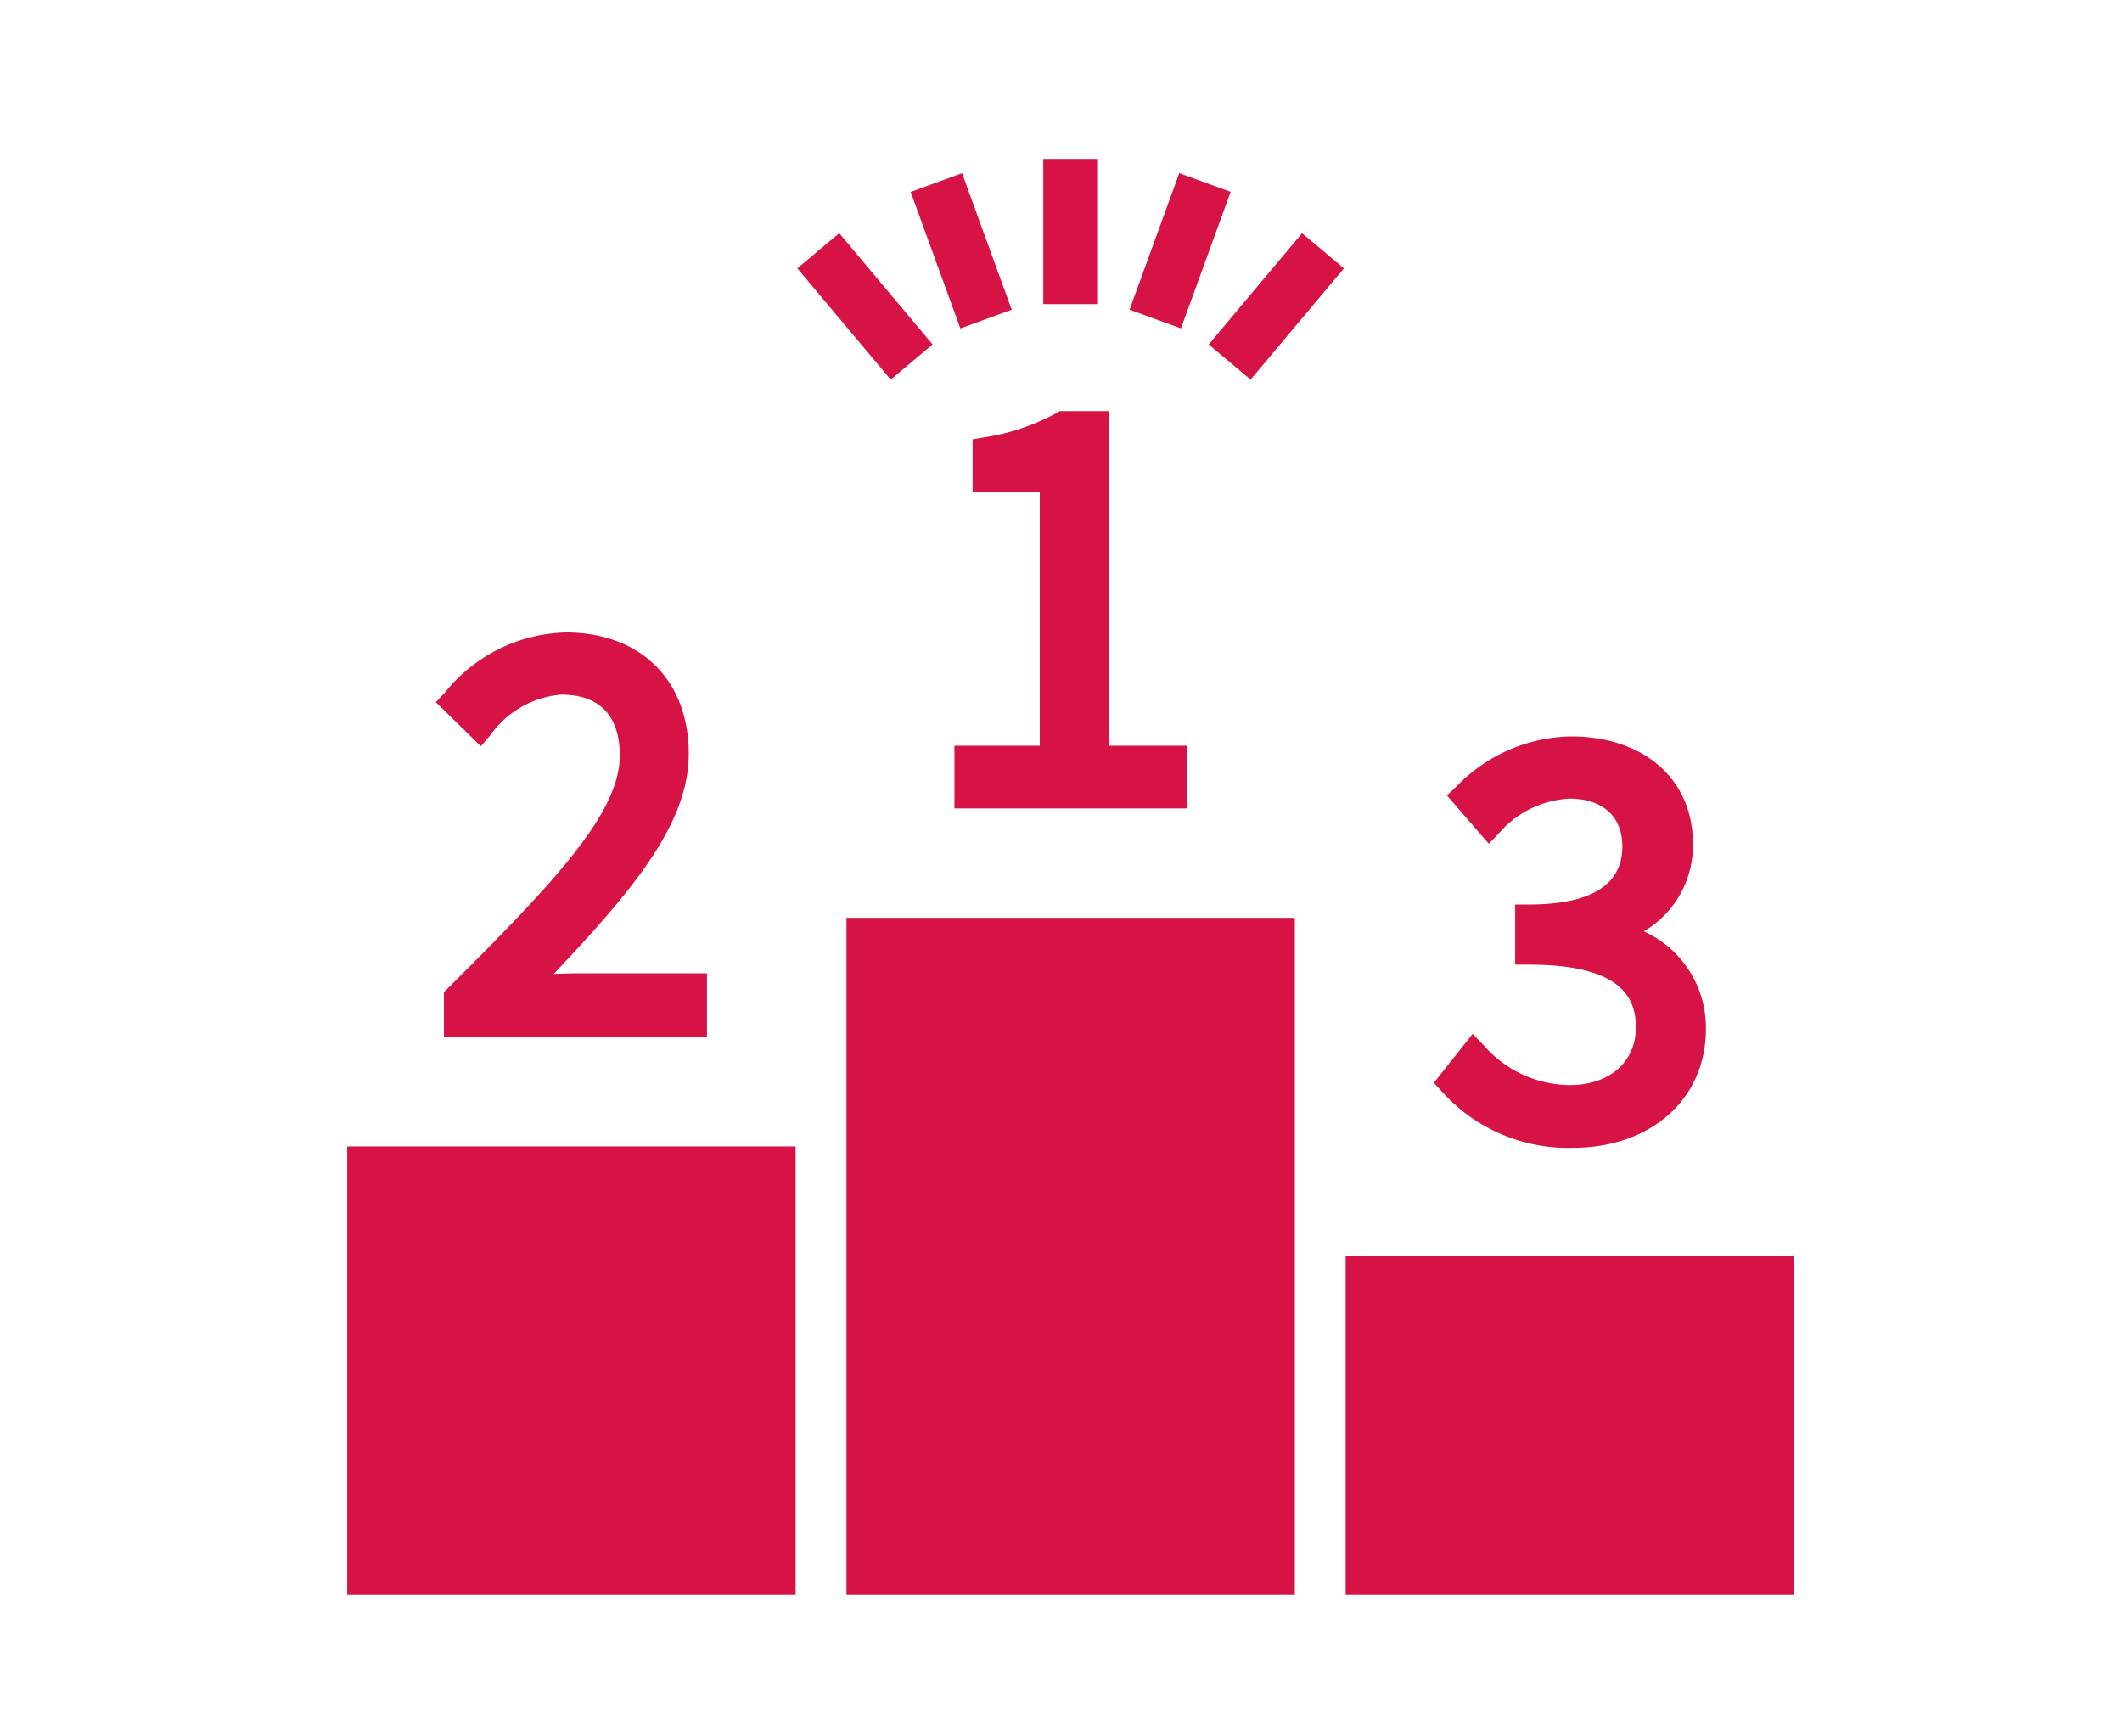
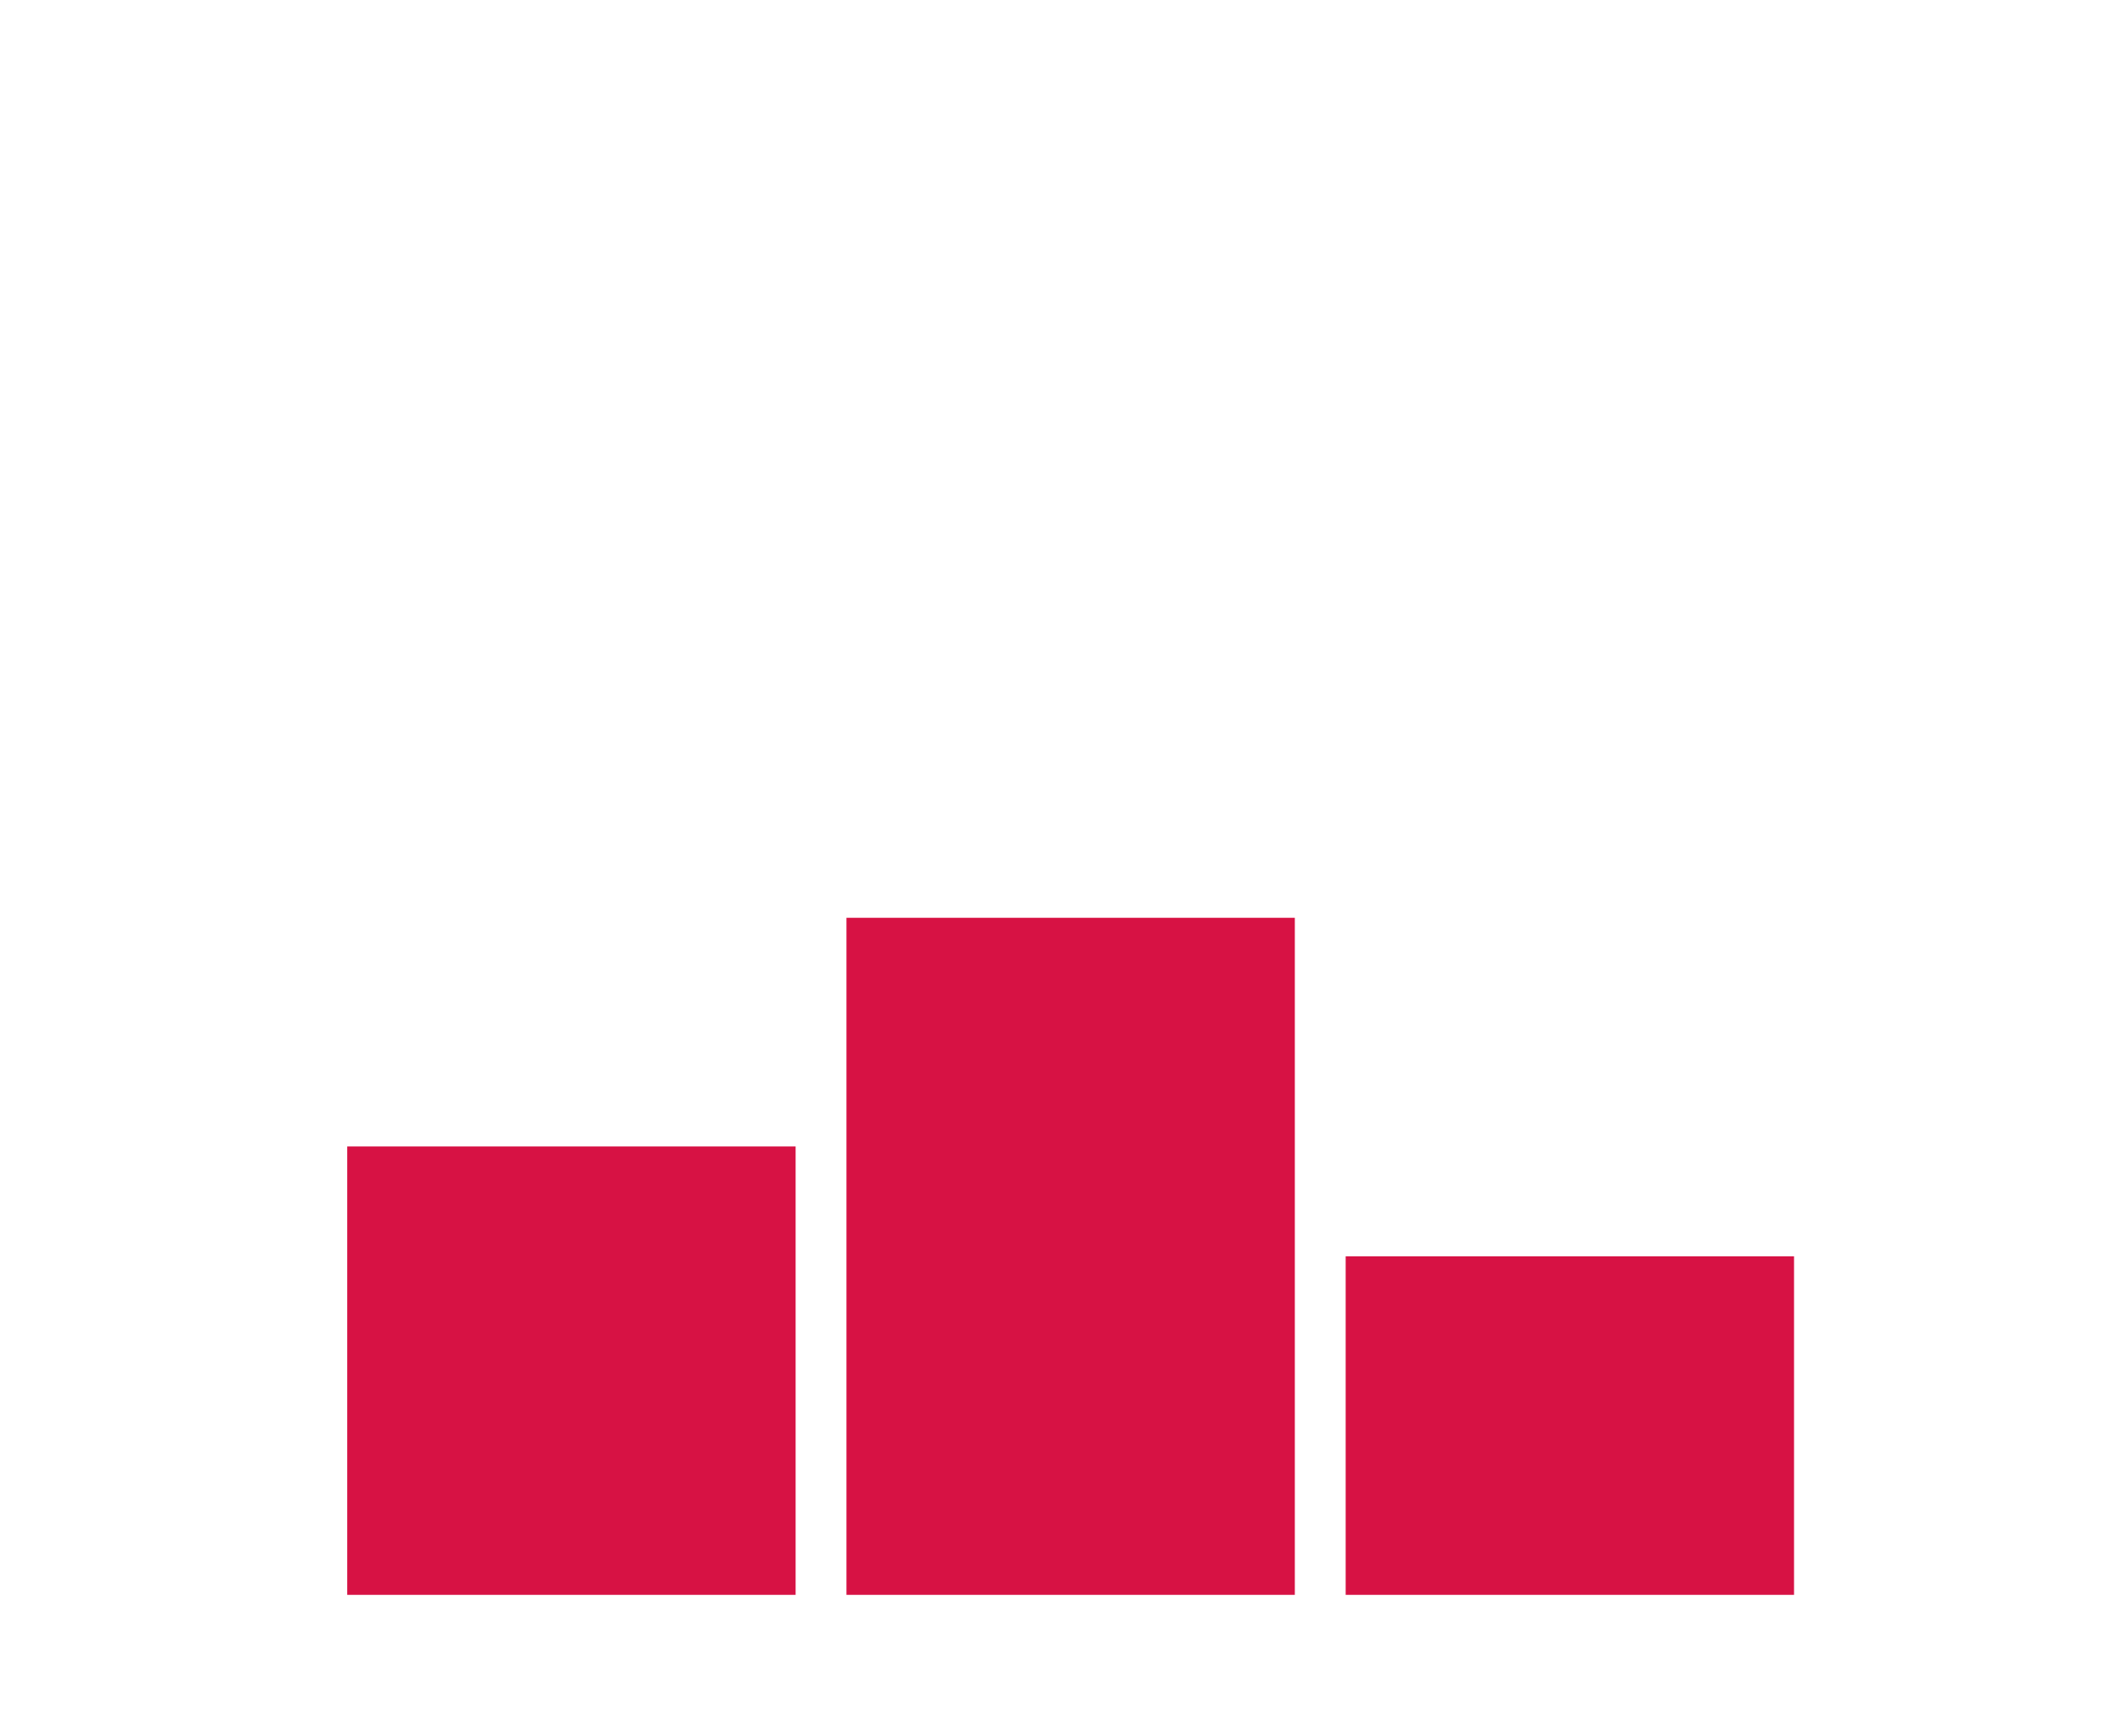
<svg xmlns="http://www.w3.org/2000/svg" width="110" height="90" viewBox="0 0 110 90">
  <defs>
    <clipPath id="clip-path">
-       <rect id="長方形_809" data-name="長方形 809" width="75" height="74.428" transform="translate(0 0)" fill="#d71244" />
-     </clipPath>
+       </clipPath>
  </defs>
  <g id="グループ_1224" data-name="グループ 1224" transform="translate(-433 -5682)">
    <g id="グループ_1117" data-name="グループ 1117" transform="translate(451 5690.236)">
      <rect id="長方形_801" data-name="長方形 801" width="23.242" height="35.093" transform="translate(25.879 39.335)" fill="#d71244" />
      <rect id="長方形_802" data-name="長方形 802" width="23.243" height="23.243" transform="translate(0 51.185)" fill="#d71244" />
      <rect id="長方形_803" data-name="長方形 803" width="23.242" height="17.546" transform="translate(51.757 56.882)" fill="#d71244" />
      <g id="グループ_1096" data-name="グループ 1096">
        <g id="グループ_1095" data-name="グループ 1095" clip-path="url(#clip-path)">
          <path id="パス_4814" data-name="パス 4814" d="M12.168,42.211c-.477,0-.974.011-1.465.033,4-4.237,7-7.731,7-11.408,0-3.823-2.5-6.292-6.373-6.292a8.3,8.3,0,0,0-6.263,3.11l-.474.506,2.333,2.283.492-.575a5.007,5.007,0,0,1,3.67-2.1c2.513,0,3.041,1.712,3.041,3.148,0,2.983-3.366,6.548-8.908,12.067l-.209.207v2.325H18.648V42.211Z" fill="#d71244" />
          <path id="パス_4815" data-name="パス 4815" d="M67.21,40.037a5.143,5.143,0,0,0,2.545-4.566c0-3.312-2.539-5.537-6.318-5.537A8.442,8.442,0,0,0,57.5,32.528l-.494.466L59.177,35.5l.539-.565a5.172,5.172,0,0,1,3.64-1.776c1.718,0,2.744.925,2.744,2.474,0,2-1.631,3.013-4.848,3.013h-.709v3.117h.709c4.973,0,5.548,1.859,5.548,3.256,0,1.787-1.373,2.987-3.418,2.987A5.959,5.959,0,0,1,58.9,45.927l-.562-.576-2.01,2.536.411.445a8.763,8.763,0,0,0,6.781,2.926c4.069,0,6.91-2.532,6.91-6.158a5.474,5.474,0,0,0-3.219-5.063" fill="#d71244" />
-           <path id="パス_4816" data-name="パス 4816" d="M39.5,30.415V13.071h-2.57l-.165.1a11.3,11.3,0,0,1-3.76,1.264l-.587.1v2.734H35.9V30.415H31.477v3.251H43.522V30.415Z" fill="#d71244" />
+           <path id="パス_4816" data-name="パス 4816" d="M39.5,30.415V13.071h-2.57a11.3,11.3,0,0,1-3.76,1.264l-.587.1v2.734H35.9V30.415H31.477v3.251H43.522V30.415Z" fill="#d71244" />
          <rect id="長方形_804" data-name="長方形 804" width="2.835" height="7.529" transform="translate(36.082 -0.001)" fill="#d71244" />
-           <rect id="長方形_805" data-name="長方形 805" width="2.835" height="7.529" transform="translate(29.207 1.712) rotate(-19.999)" fill="#d71244" />
          <rect id="長方形_806" data-name="長方形 806" width="2.834" height="7.528" transform="matrix(0.766, -0.643, 0.643, 0.766, 23.332, 5.673)" fill="#d71244" />
          <rect id="長方形_807" data-name="長方形 807" width="7.528" height="2.834" transform="matrix(0.342, -0.94, 0.94, 0.342, 40.554, 7.816)" fill="#d71244" />
          <rect id="長方形_808" data-name="長方形 808" width="7.528" height="2.834" transform="translate(44.657 9.618) rotate(-49.995)" fill="#d71244" />
        </g>
      </g>
    </g>
    <rect id="長方形_903" data-name="長方形 903" width="110" height="90" transform="translate(433 5682)" fill="none" />
  </g>
</svg>